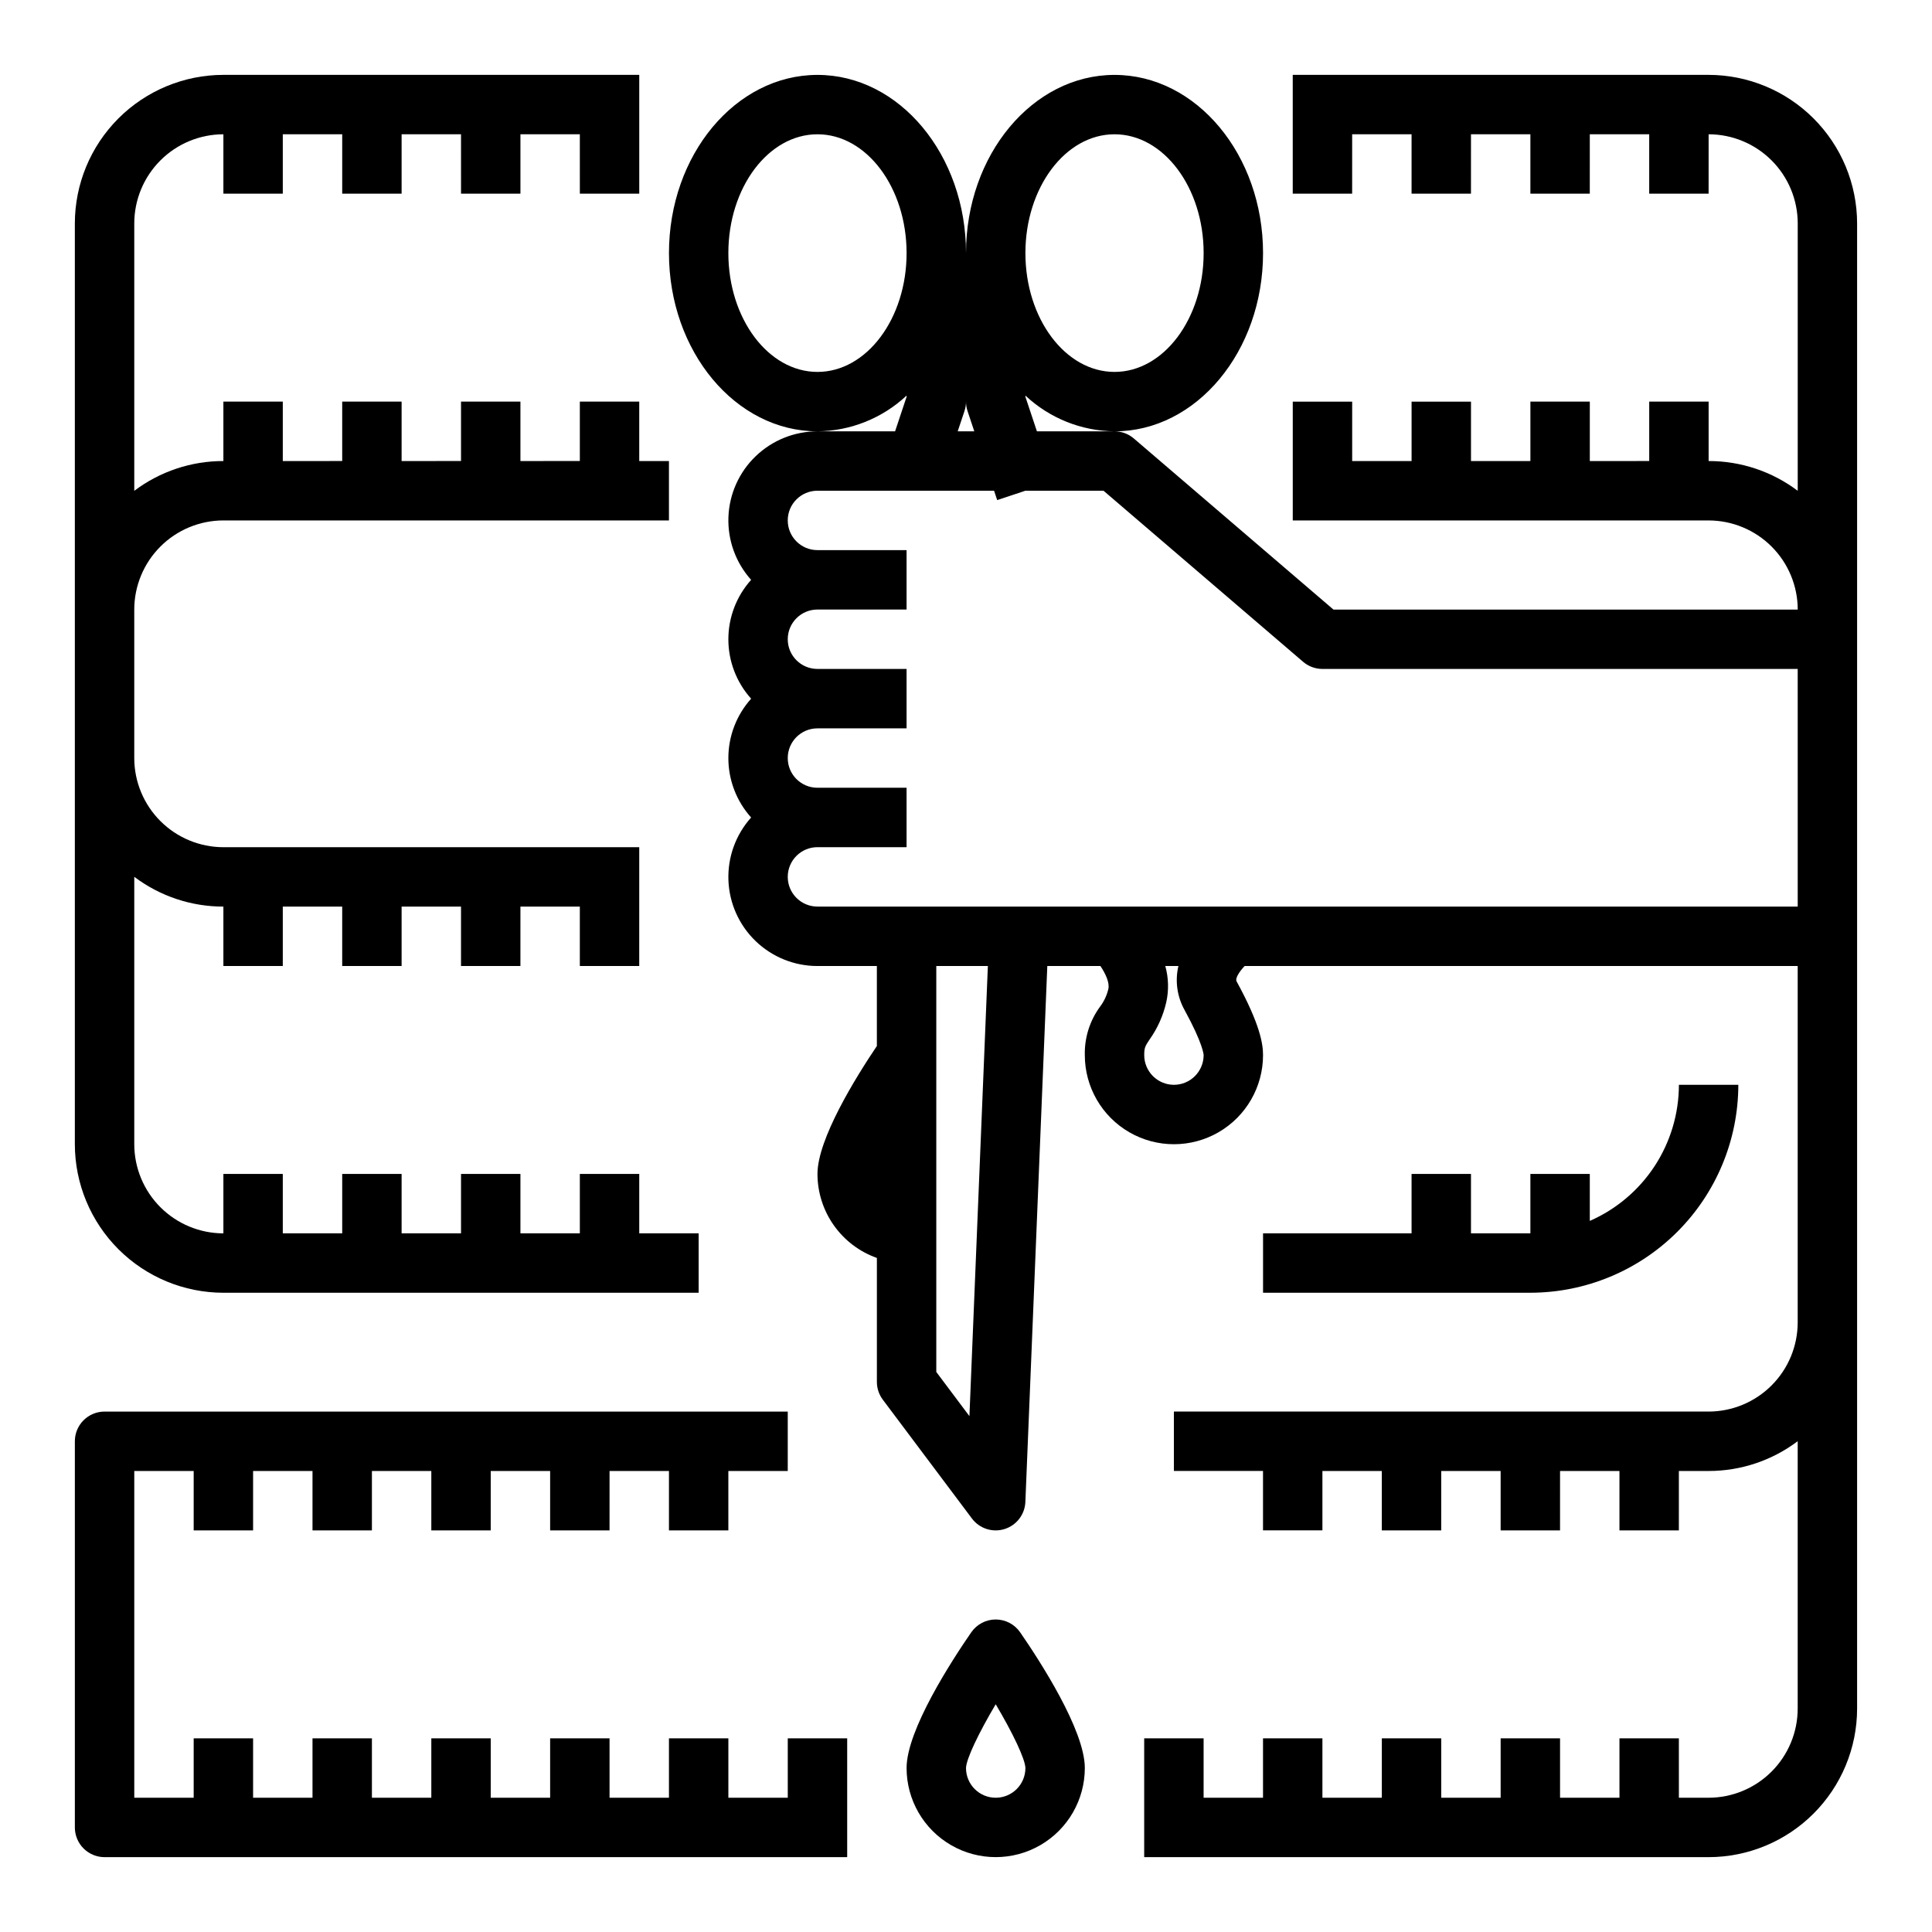
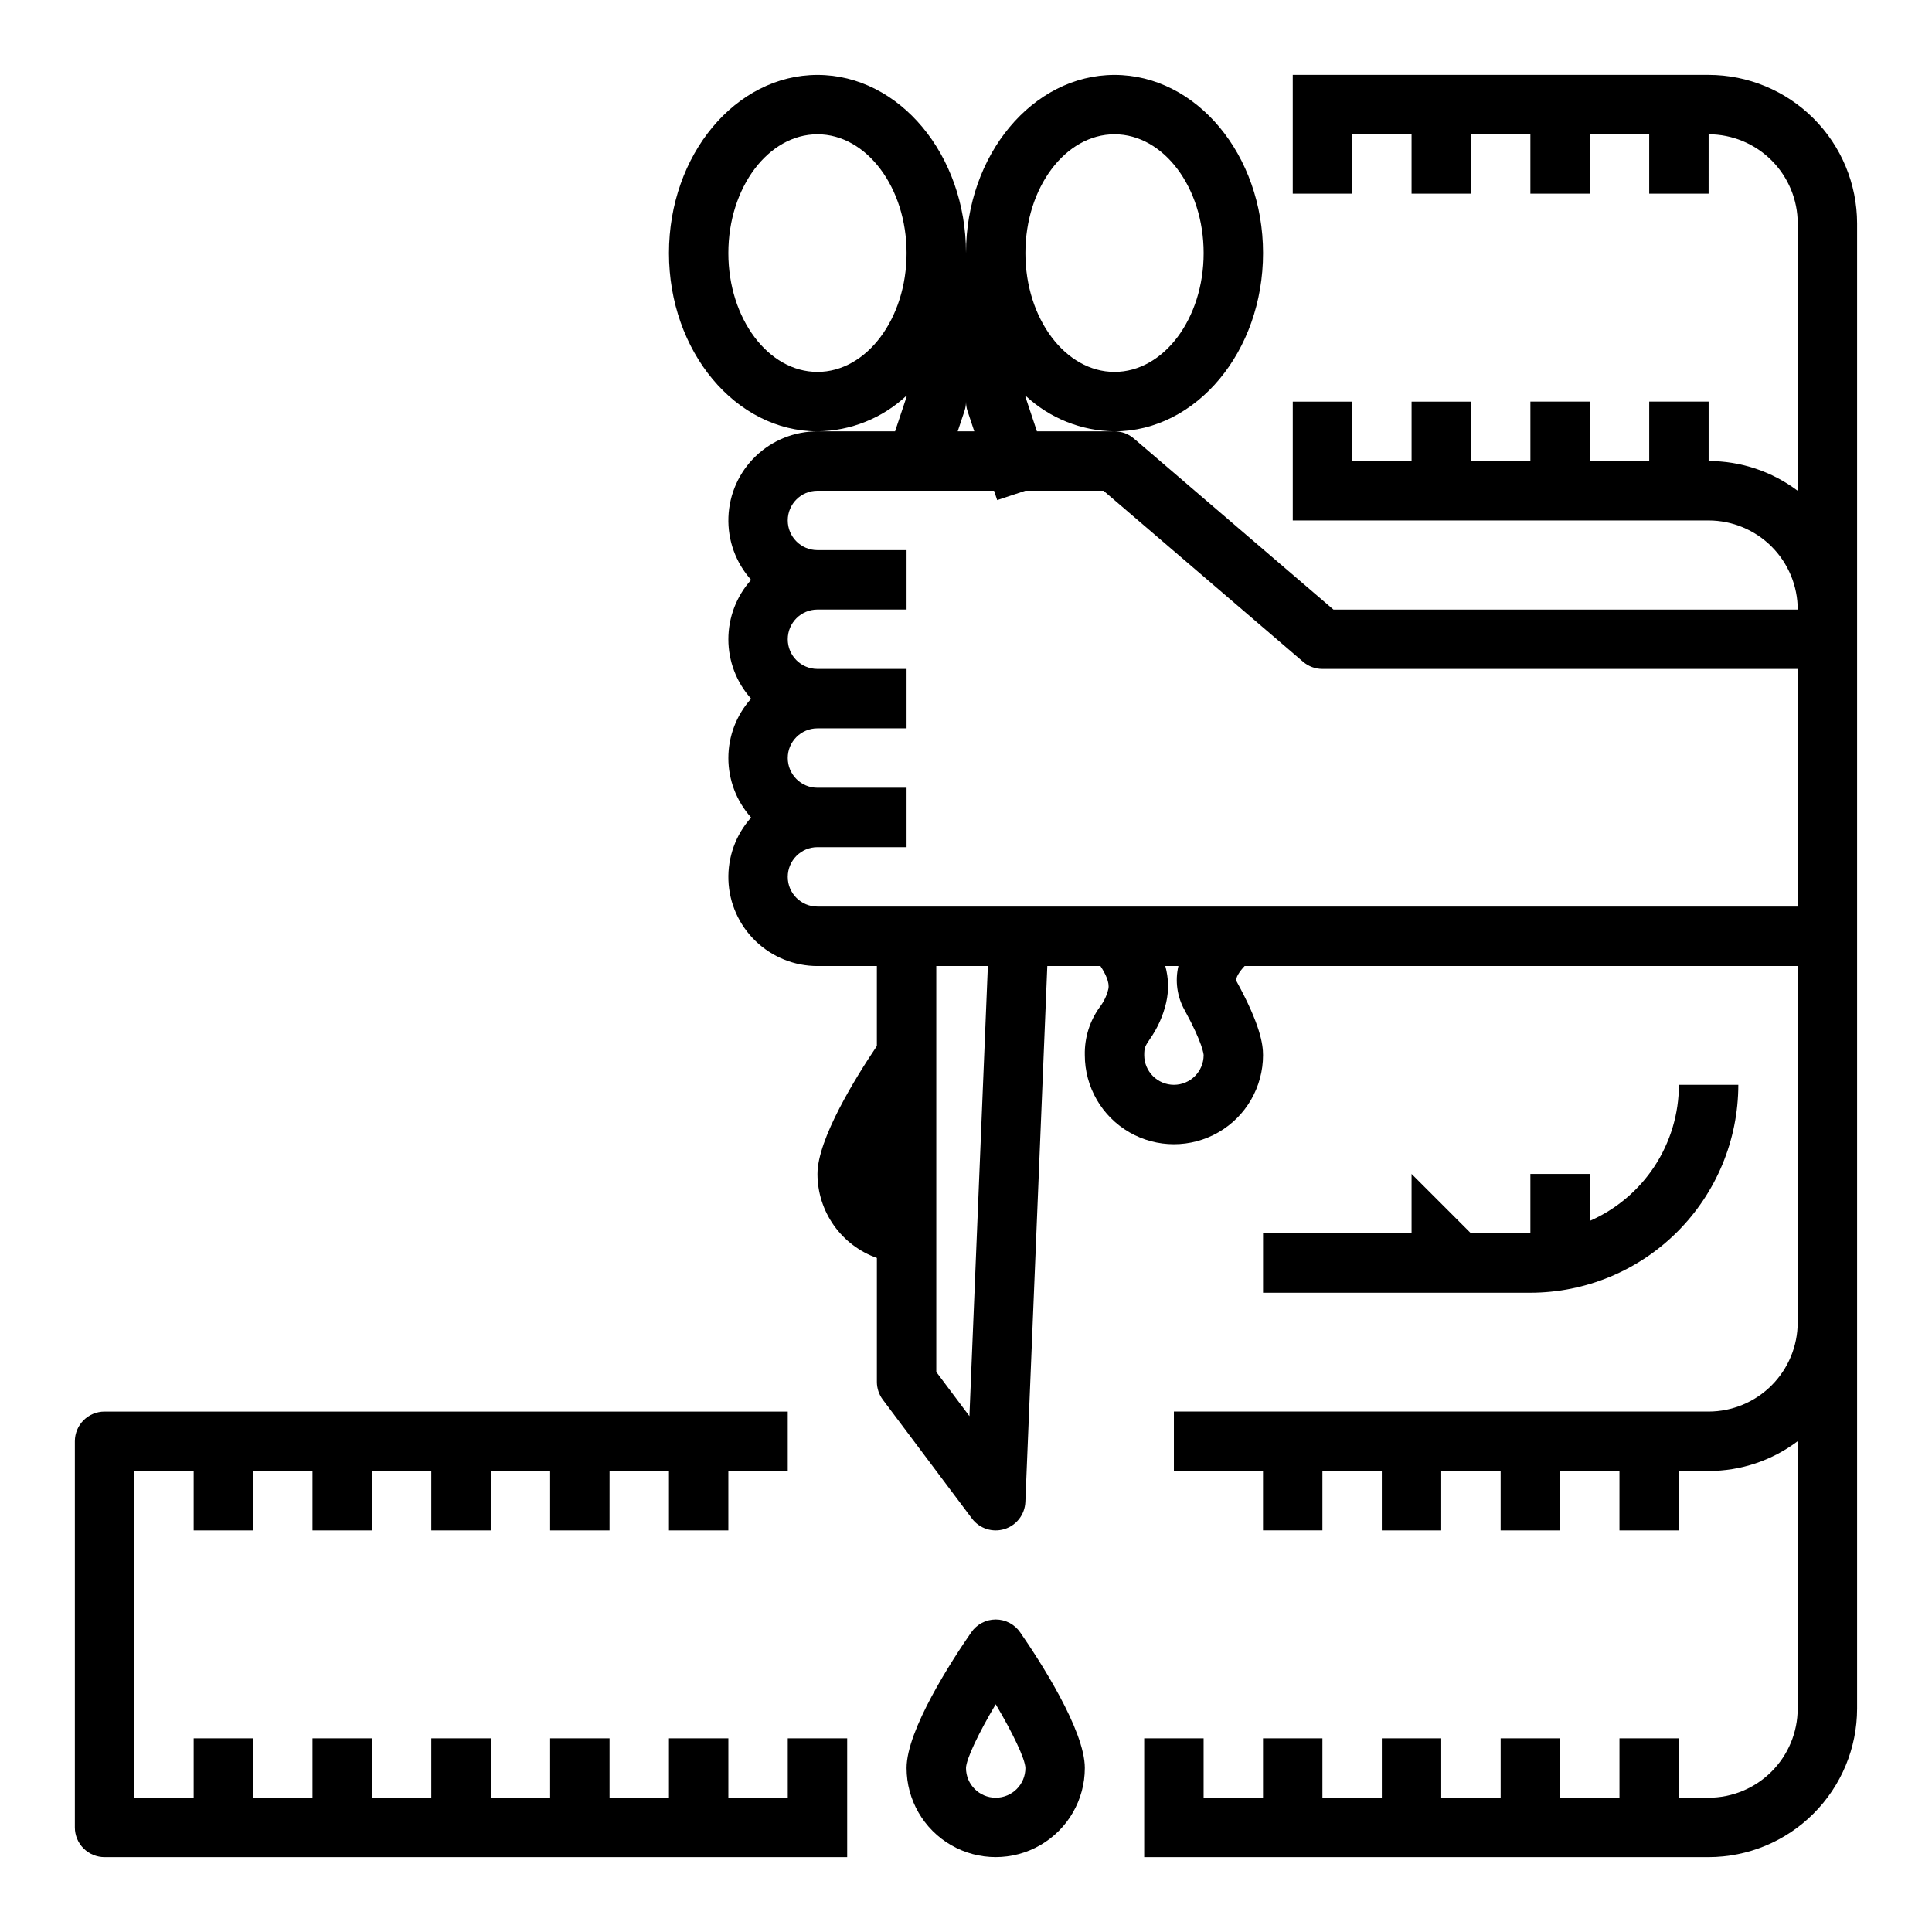
<svg xmlns="http://www.w3.org/2000/svg" fill="#000000" width="800px" height="800px" version="1.1" viewBox="144 144 512 512">
  <g>
    <path d="m431.49 612.54c0-10.062-11.984-28.5-17.141-35.961-1.469-2.129-3.891-3.398-6.477-3.398-2.586 0-5.008 1.27-6.477 3.398-5.152 7.461-17.141 25.898-17.141 35.961 0 8.438 4.5 16.234 11.809 20.453s16.309 4.219 23.617 0c7.305-4.219 11.809-12.016 11.809-20.453zm-31.488 0.008c0.062-2.406 3.34-9.266 7.871-16.902 4.531 7.637 7.805 14.492 7.871 16.902 0 4.348-3.523 7.871-7.871 7.871s-7.871-3.523-7.871-7.871z" />
    <path d="m596.8 163.84h-110.21v31.488h15.742l0.004-15.742h15.742v15.742h15.742l0.004-15.742h15.742v15.742h15.742l0.004-15.742h15.742v15.742h15.742l0.004-15.742c6.258 0.008 12.262 2.496 16.688 6.926 4.43 4.426 6.918 10.43 6.926 16.691v70.871-0.004c-6.801-5.129-15.094-7.902-23.613-7.891v-15.746h-15.746v15.742l-15.742 0.004v-15.746h-15.746v15.742l-15.742 0.004v-15.746h-15.746v15.742l-15.742 0.004v-15.746h-15.746v31.488h110.21c6.258 0.008 12.262 2.496 16.691 6.926 4.426 4.426 6.914 10.43 6.922 16.691h-123.04l-52.895-45.336c-1.426-1.227-3.242-1.898-5.121-1.898h-20.566l-3.051-9.152v-0.324 0.004c6.41 6 14.836 9.379 23.617 9.473 21.703 0 39.359-21.188 39.359-47.23 0-26.043-17.656-47.23-39.359-47.23s-39.359 21.188-39.359 47.23c0-26.043-17.656-47.23-39.359-47.23s-39.359 21.188-39.359 47.23c0 26.043 17.656 47.23 39.359 47.23h-0.004c8.781-0.094 17.207-3.473 23.617-9.473v0.324l-3.051 9.152h-20.566c-6.113-0.004-11.988 2.363-16.391 6.606-4.402 4.242-6.984 10.027-7.207 16.137-0.223 6.109 1.934 12.066 6.016 16.617-3.883 4.324-6.031 9.93-6.031 15.746 0 5.812 2.148 11.418 6.031 15.742-3.883 4.324-6.031 9.93-6.031 15.742s2.148 11.422 6.031 15.746c-4.082 4.551-6.238 10.508-6.016 16.617 0.223 6.109 2.809 11.891 7.207 16.133 4.402 4.242 10.281 6.613 16.391 6.609h15.742v21.191c-5.641 8.379-15.742 24.676-15.742 33.914v-0.004c0.008 4.883 1.523 9.645 4.344 13.629 2.816 3.984 6.801 7 11.402 8.633v32.844c0 1.703 0.551 3.359 1.574 4.723l23.617 31.488c1.996 2.664 5.453 3.781 8.633 2.793 3.18-0.988 5.391-3.867 5.527-7.195l5.812-142.02h14.07c1.32 1.953 2.496 4.41 2.106 6.082l0.004-0.004c-0.395 1.695-1.137 3.289-2.184 4.676-2.738 3.719-4.164 8.242-4.055 12.859 0 8.438 4.5 16.234 11.805 20.453 7.309 4.219 16.312 4.219 23.617 0 7.309-4.219 11.809-12.016 11.809-20.453 0-2.891-0.727-8.062-7-19.523-0.461-0.844 0.777-2.656 2.121-4.09h146.57v94.465-0.004c-0.008 6.262-2.496 12.266-6.926 16.691-4.426 4.43-10.43 6.918-16.688 6.926h-141.7v15.742h23.617v15.742h15.742v-15.738h15.742v15.742h15.742l0.004-15.742h15.742v15.742h15.742l0.004-15.742h15.742v15.742h15.742l0.004-15.742h7.875c8.52 0.008 16.812-2.766 23.613-7.894v70.871c-0.008 6.258-2.496 12.262-6.926 16.688-4.426 4.43-10.43 6.918-16.688 6.926h-7.871l-0.004-15.742h-15.742v15.742h-15.746v-15.742h-15.742v15.742h-15.746v-15.742h-15.742v15.742h-15.746v-15.742h-15.742v15.742h-15.742v-15.742h-15.746v31.488h149.57c10.434-0.012 20.438-4.164 27.816-11.543 7.379-7.379 11.531-17.383 11.543-27.816v-393.6c-0.012-10.438-4.164-20.441-11.543-27.82-7.379-7.379-17.383-11.531-27.816-11.543zm-157.44 15.746c13.02 0 23.617 14.125 23.617 31.488 0 17.363-10.594 31.488-23.617 31.488-13.02 0-23.617-14.125-23.617-31.488 0-17.363 10.594-31.488 23.617-31.488zm-39.762 73.336h-0.004c0.27-0.801 0.406-1.641 0.406-2.488 0 0.848 0.137 1.688 0.402 2.488l1.793 5.383h-4.394zm-38.961-10.359c-13.02 0-23.617-14.125-23.617-31.488 0-17.363 10.594-31.488 23.617-31.488 13.02 0 23.617 14.125 23.617 31.488 0 17.363-10.594 31.488-23.617 31.488zm40.27 276.73-8.781-11.711v-107.58h13.668zm54.195-87.805c-4.344-0.008-7.867-3.527-7.871-7.875 0-1.992 0.246-2.367 1.441-4.168 2.086-2.941 3.574-6.266 4.383-9.781 0.723-3.195 0.637-6.516-0.242-9.664h3.477c-0.93 3.949-0.352 8.105 1.621 11.648 4.898 8.949 5.059 11.816 5.066 11.969v0.004c-0.012 4.344-3.531 7.859-7.875 7.867zm165.31-78.719v31.488l-259.78-0.004c-4.348 0-7.871-3.523-7.871-7.871 0-4.348 3.523-7.871 7.871-7.871h23.617v-15.746h-23.617c-4.348 0-7.871-3.523-7.871-7.871 0-4.348 3.523-7.871 7.871-7.871h23.617v-15.746h-23.617c-4.348 0-7.871-3.523-7.871-7.871s3.523-7.871 7.871-7.871h23.617v-15.746h-23.617c-4.348 0-7.871-3.523-7.871-7.871 0-4.348 3.523-7.871 7.871-7.871h46.805l0.828 2.488 7.473-2.488h20.703l52.895 45.336c1.426 1.223 3.242 1.895 5.121 1.895h125.95z" />
-     <path d="m179.58 321.28v-15.742c0.008-6.262 2.496-12.266 6.926-16.691 4.426-4.43 10.43-6.918 16.691-6.926h118.08v-15.742h-7.871v-15.746h-15.742v15.742l-15.746 0.004v-15.746h-15.742v15.742l-15.746 0.004v-15.746h-15.742v15.742l-15.746 0.004v-15.746h-15.742v15.746c-8.523-0.012-16.812 2.762-23.617 7.891v-70.867c0.008-6.262 2.496-12.266 6.926-16.691 4.426-4.43 10.43-6.918 16.691-6.926v15.742h15.742v-15.742h15.746v15.742h15.742v-15.742h15.742l0.004 15.742h15.742v-15.742h15.742l0.004 15.742h15.742v-31.488h-110.21c-10.438 0.012-20.441 4.164-27.82 11.543s-11.531 17.383-11.543 27.82v244.03c0.012 10.434 4.164 20.441 11.543 27.82 7.379 7.379 17.383 11.527 27.82 11.539h125.95v-15.742h-15.742v-15.746h-15.742v15.742l-15.746 0.004v-15.746h-15.742v15.742l-15.746 0.004v-15.746h-15.742v15.742l-15.746 0.004v-15.746h-15.742v15.746c-6.262-0.008-12.266-2.5-16.691-6.926-4.43-4.426-6.918-10.43-6.926-16.691v-70.871c6.805 5.133 15.094 7.902 23.617 7.894v15.742l15.742 0.004v-15.746h15.746v15.742h15.742v-15.742h15.742v15.742h15.742l0.004-15.742h15.742v15.742h15.742l0.004-31.484h-110.21c-6.262-0.008-12.266-2.5-16.691-6.926-4.43-4.43-6.918-10.43-6.926-16.691z" />
    <path d="m337.02 549.57v-15.742h15.742v-15.746h-181.05c-4.348 0-7.875 3.523-7.875 7.871v102.34c0 2.086 0.832 4.09 2.309 5.566 1.477 1.473 3.477 2.305 5.566 2.305h196.8v-31.488h-15.746v15.742h-15.742v-15.742h-15.746v15.742h-15.742v-15.742h-15.746v15.742h-15.742v-15.742h-15.746v15.742h-15.742v-15.742h-15.746v15.742h-15.742v-15.742h-15.746v15.742h-15.742v-86.59h15.742v15.742h15.746v-15.742h15.742v15.742h15.746v-15.742h15.742v15.742h15.742l0.004-15.742h15.742v15.742h15.742l0.004-15.742h15.742v15.742z" />
-     <path d="m518.08 455.1v15.742l-39.359 0.004v15.742h70.848c14.609-0.016 28.617-5.828 38.945-16.156 10.332-10.332 16.145-24.336 16.16-38.945h-15.746c-0.008 7.652-2.246 15.141-6.438 21.547-4.195 6.402-10.164 11.445-17.176 14.516v-12.449h-15.746v15.742l-15.742 0.004v-15.746z" />
+     <path d="m518.08 455.1v15.742l-39.359 0.004v15.742h70.848c14.609-0.016 28.617-5.828 38.945-16.156 10.332-10.332 16.145-24.336 16.16-38.945h-15.746c-0.008 7.652-2.246 15.141-6.438 21.547-4.195 6.402-10.164 11.445-17.176 14.516v-12.449h-15.746v15.742l-15.742 0.004z" />
  </g>
</svg>